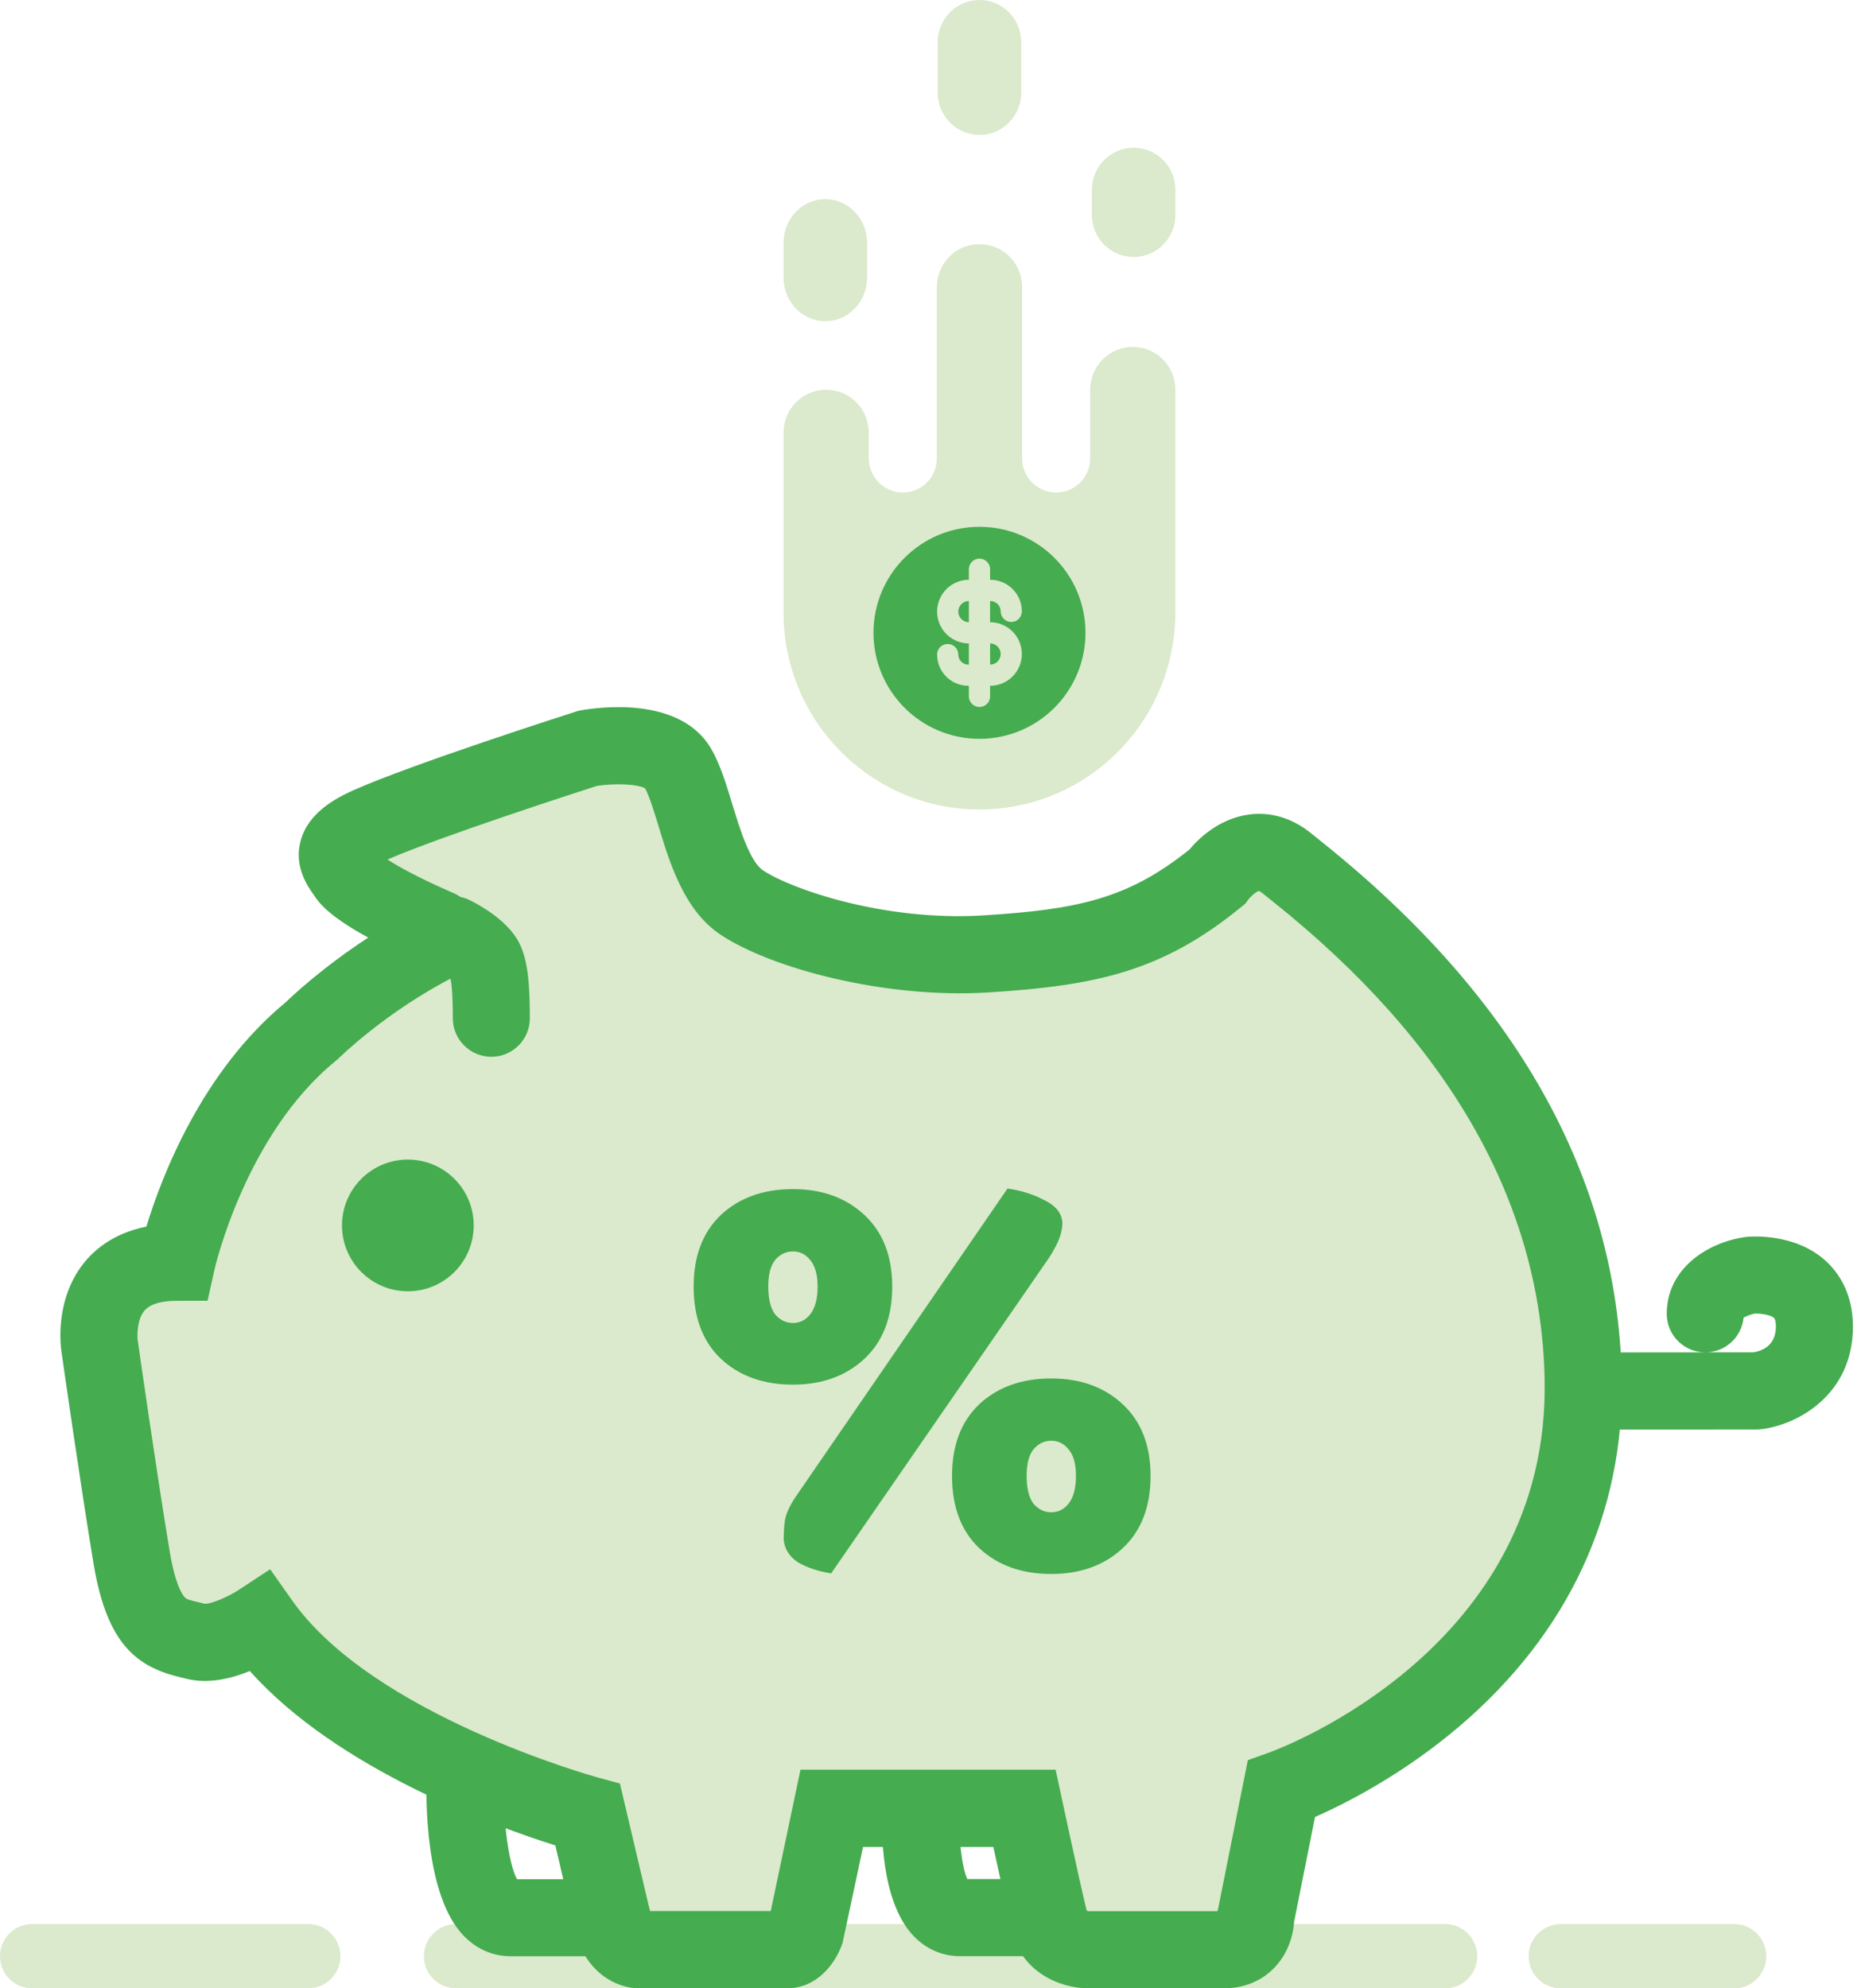
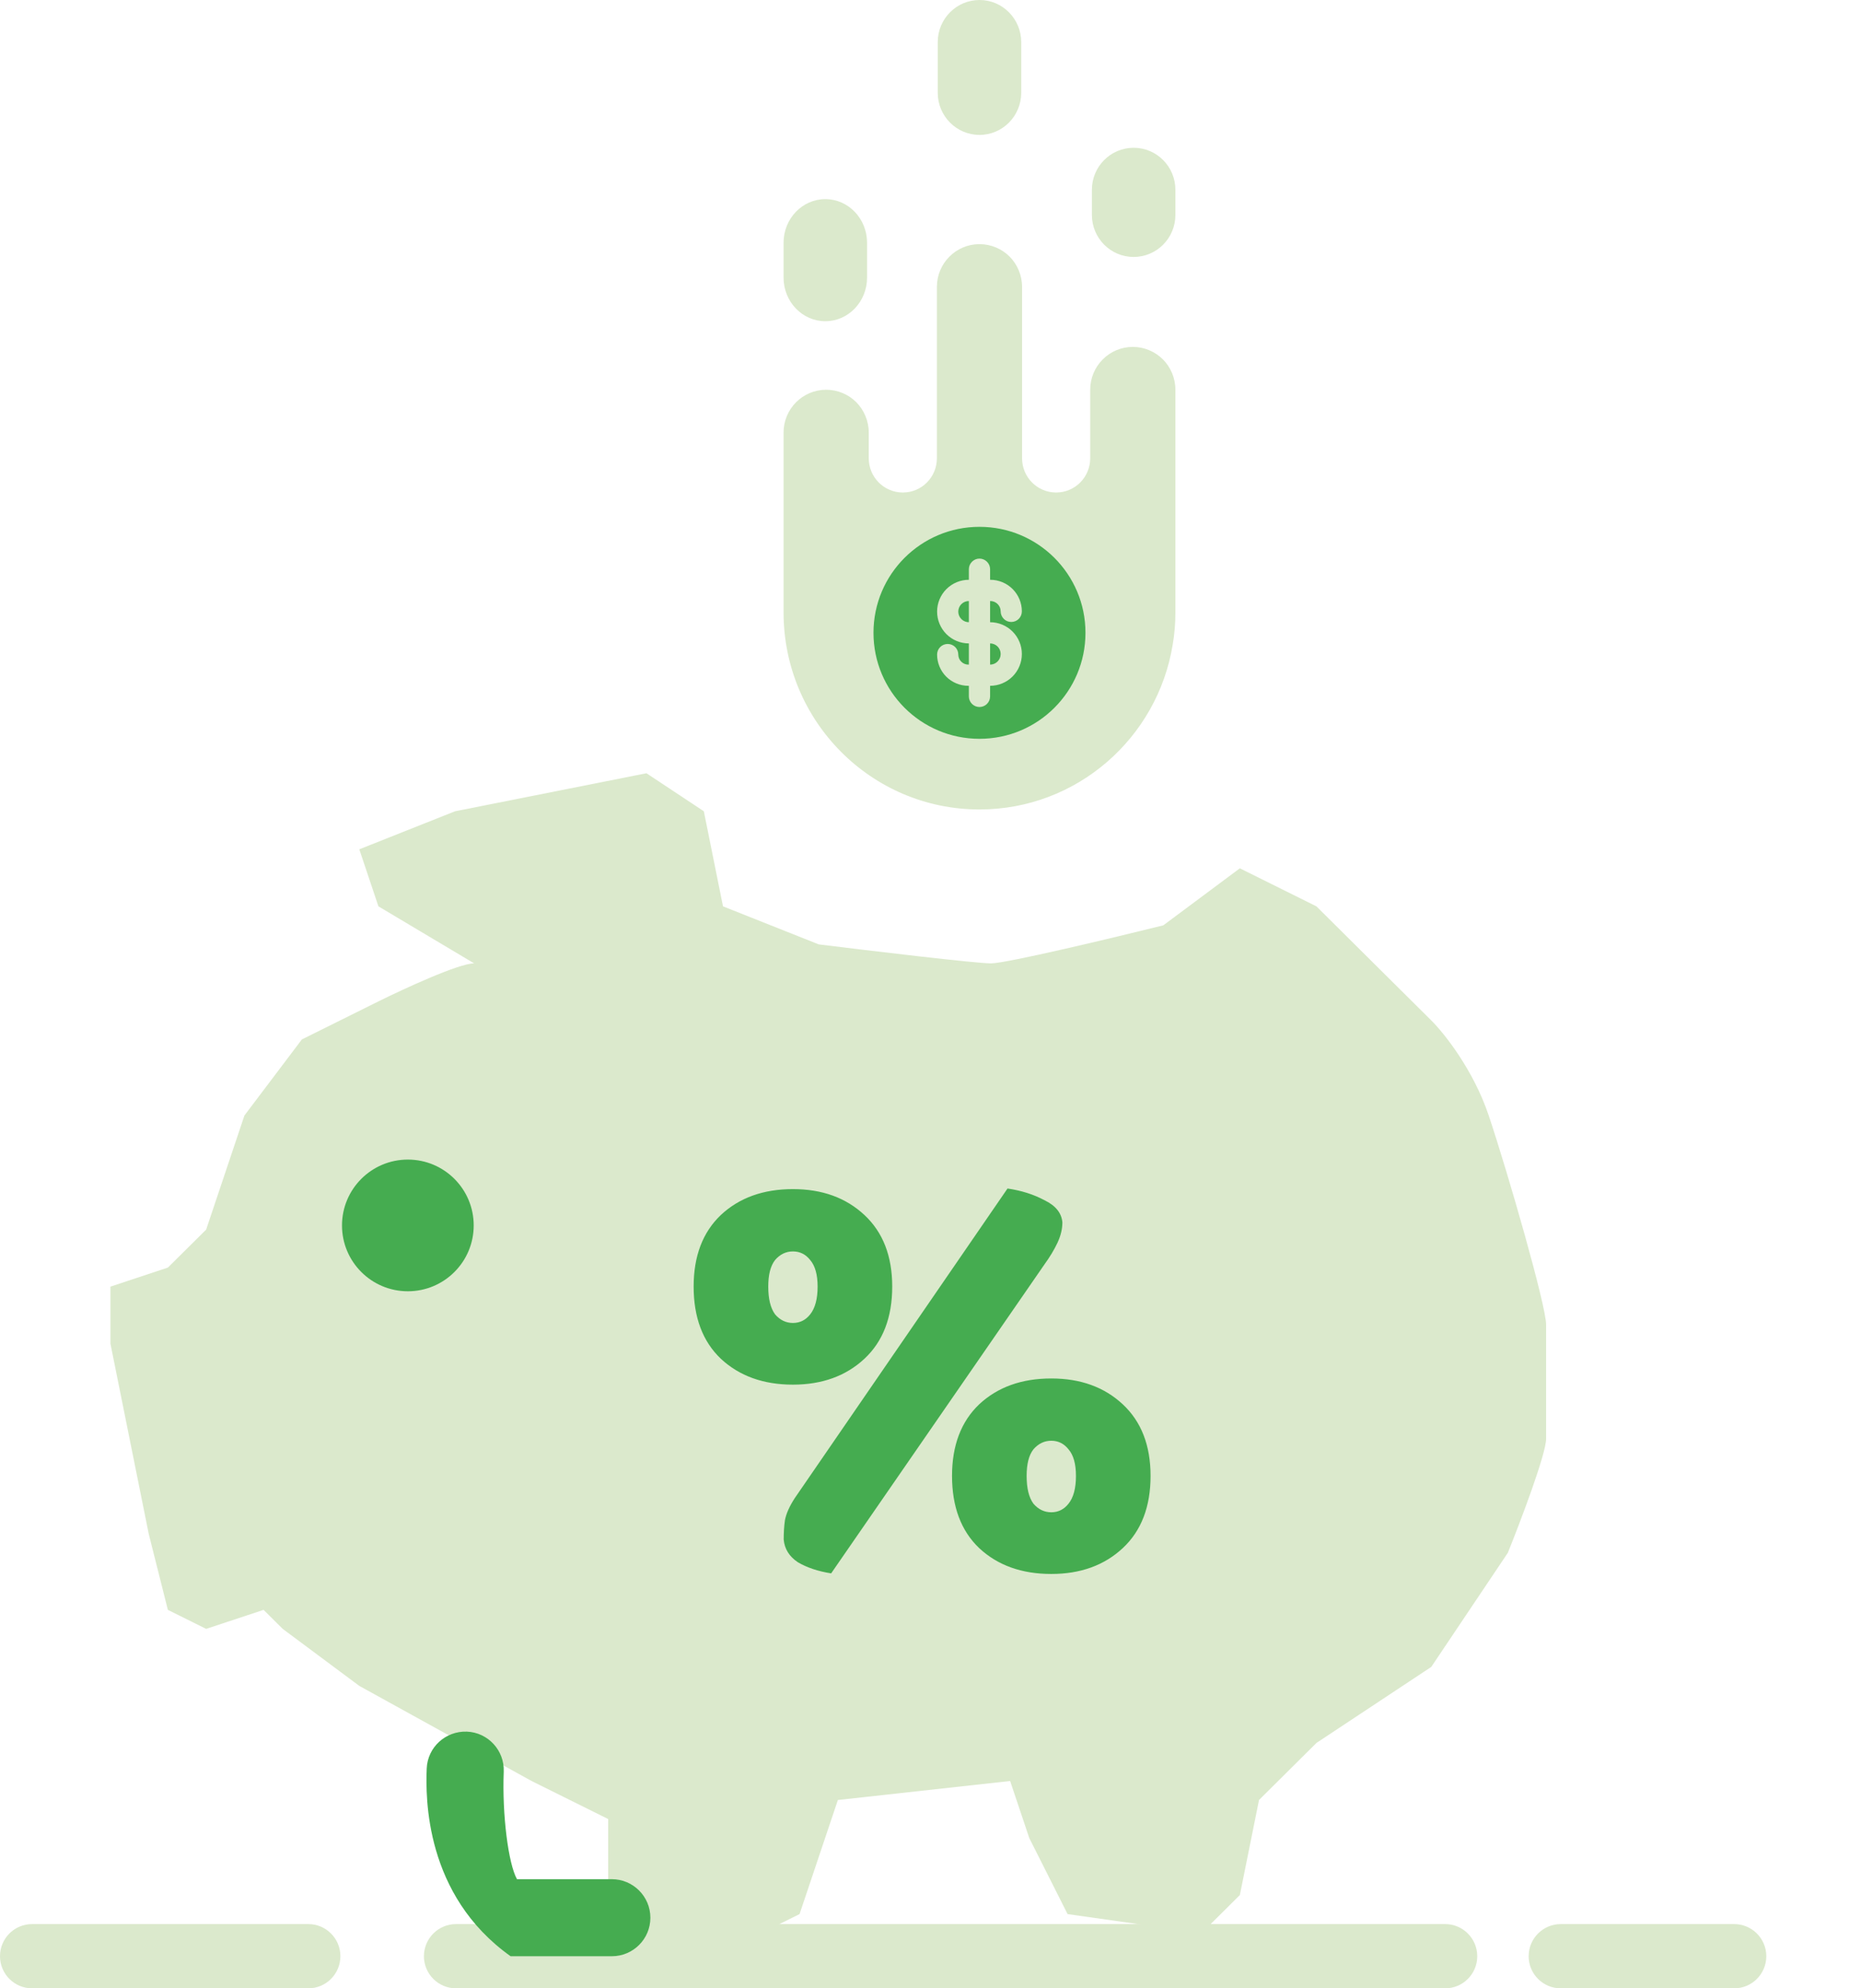
<svg xmlns="http://www.w3.org/2000/svg" width="44" height="47" viewBox="0 0 44 47" fill="none">
  <path d="M8.947 21.424L11.21 22.772C10.848 22.772 9.551 23.372 8.947 23.671L7.137 24.57L5.779 26.368L4.874 29.065L3.969 29.963L2.611 30.413V31.761L3.516 36.256L3.969 38.054L4.874 38.503L6.232 38.054L6.684 38.503L8.495 39.851L12.568 42.099L14.379 42.998V45.245L16.189 45.694H17.999L18.904 45.245L19.81 42.548L23.883 42.099L24.335 43.447L25.241 45.245L28.409 45.694L29.314 44.795L29.767 42.548L31.124 41.2L33.84 39.402L35.65 36.705C35.952 35.956 36.555 34.368 36.555 34.008V31.312C36.555 30.862 35.65 27.716 35.198 26.368C34.836 25.289 34.142 24.42 33.84 24.121L31.124 21.424L29.314 20.525L27.504 21.873C26.297 22.173 23.792 22.772 23.43 22.772C23.068 22.772 20.564 22.473 19.357 22.323L17.094 21.424L16.641 19.177L15.284 18.278L10.758 19.177L8.495 20.076L8.947 21.424Z" fill="#DBE9CC" />
  <path d="M7.289 47H0.759C0.34 47 0 46.66 0 46.24C0 45.821 0.34 45.481 0.759 45.481H7.289C7.708 45.481 8.048 45.821 8.048 46.24C8.048 46.66 7.708 47 7.289 47Z" fill="#DBE9CC" />
  <path d="M34.168 47H10.782C10.363 47 10.023 46.66 10.023 46.241C10.023 45.822 10.363 45.481 10.782 45.481H34.168C34.587 45.481 34.927 45.822 34.927 46.241C34.927 46.66 34.587 47 34.168 47Z" fill="#DBE9CC" />
  <path d="M41.001 47H36.901C36.482 47 36.142 46.66 36.142 46.241C36.142 45.822 36.482 45.481 36.901 45.481H41.001C41.42 45.481 41.761 45.822 41.761 46.241C41.761 46.66 41.42 47 41.001 47Z" fill="#DBE9CC" />
-   <path d="M28.929 47H25.74C25.032 47 24.168 46.594 23.945 45.703C23.848 45.313 23.634 44.341 23.486 43.659H20.405L19.922 45.922C19.757 46.42 19.312 47 18.603 47H15.11C14.548 47 13.842 46.594 13.619 45.703L13.13 43.622C11.74 43.185 7.988 41.838 5.907 39.499C5.473 39.677 4.926 39.812 4.412 39.683C4.372 39.673 4.331 39.663 4.292 39.654C3.245 39.411 2.533 38.88 2.214 36.974C1.912 35.163 1.456 31.974 1.452 31.942C1.434 31.823 1.282 30.671 2.033 29.794C2.295 29.489 2.74 29.138 3.461 28.994C3.818 27.82 4.768 25.327 6.756 23.691C6.923 23.529 7.638 22.859 8.706 22.163C7.749 21.641 7.538 21.328 7.443 21.189L7.411 21.143C7.271 20.944 6.941 20.476 7.11 19.867C7.289 19.221 7.909 18.879 8.36 18.678C9.755 18.057 13.458 16.871 13.616 16.821L13.672 16.803L13.729 16.792C14.112 16.723 16.057 16.439 16.8 17.676C17.02 18.044 17.161 18.507 17.31 18.996C17.486 19.574 17.728 20.366 18.042 20.575C18.707 21.018 20.914 21.784 23.251 21.638C25.479 21.498 26.666 21.249 28.122 20.081C28.326 19.837 28.818 19.345 29.539 19.252C29.905 19.205 30.461 19.248 31.029 19.722C31.084 19.767 31.157 19.825 31.245 19.896C35.853 23.574 38.242 27.832 38.343 32.552C38.411 35.753 37.085 38.605 34.511 40.801C33.158 41.955 31.797 42.638 31.091 42.95L30.595 45.436C30.546 46.213 29.966 47 28.929 47ZM25.753 45.177H28.776L28.794 45.15L29.503 41.606L29.99 41.433C30.261 41.335 36.657 38.968 36.52 32.592C36.432 28.438 34.274 24.648 30.109 21.322C30.007 21.242 29.925 21.175 29.863 21.123C29.797 21.069 29.764 21.061 29.764 21.061C29.703 21.07 29.553 21.208 29.518 21.257L29.448 21.356L29.354 21.433C27.495 22.955 25.942 23.299 23.366 23.459C20.917 23.612 18.221 22.885 17.034 22.092C16.177 21.521 15.84 20.416 15.57 19.527C15.464 19.18 15.354 18.821 15.254 18.637C15.096 18.537 14.556 18.508 14.111 18.577C13.623 18.735 10.419 19.77 9.162 20.317C9.435 20.496 9.942 20.773 10.707 21.104C11.093 21.271 11.35 21.65 11.362 22.069C11.374 22.49 11.14 22.885 10.764 23.075C9.143 23.895 8.02 25.003 8.008 25.014L7.939 25.076C5.795 26.818 5.072 29.999 5.066 30.031L4.908 30.747L4.176 30.748C3.923 30.748 3.585 30.788 3.421 30.974C3.239 31.181 3.241 31.565 3.256 31.683C3.26 31.714 3.713 34.882 4.012 36.672C4.141 37.445 4.304 37.688 4.367 37.756C4.41 37.802 4.463 37.822 4.703 37.876C4.75 37.887 4.796 37.897 4.843 37.91C4.987 37.916 5.38 37.756 5.648 37.58L6.387 37.094L6.897 37.817C8.806 40.544 14.08 42.002 14.133 42.016L14.657 42.158L15.367 45.173H18.223L18.926 41.832H24.958L25.113 42.552C25.117 42.572 25.526 44.476 25.69 45.162C25.711 45.173 25.735 45.176 25.753 45.177Z" fill="#45AC50" />
-   <path d="M37.434 33.791C36.931 33.791 36.523 33.384 36.523 32.88C36.523 32.377 36.93 31.969 37.434 31.969L41.466 31.966C41.706 31.922 41.988 31.777 41.988 31.358C41.988 31.32 41.985 31.191 41.943 31.153C41.862 31.079 41.63 31.046 41.487 31.05C41.401 31.068 41.288 31.109 41.224 31.147C41.179 31.608 40.79 31.967 40.318 31.967C39.815 31.967 39.407 31.559 39.407 31.056C39.407 29.992 40.363 29.371 41.252 29.243L41.29 29.238C41.405 29.226 42.438 29.144 43.164 29.803C43.458 30.071 43.809 30.557 43.809 31.36C43.809 32.961 42.508 33.686 41.631 33.784L41.531 33.79L37.434 33.791Z" fill="#45AC50" />
-   <path d="M11.617 24.98C11.115 24.98 10.706 24.572 10.706 24.069C10.706 23.497 10.676 23.246 10.653 23.138C10.576 23.072 10.422 22.973 10.296 22.909C9.848 22.681 9.667 22.135 9.894 21.687C10.12 21.239 10.665 21.056 11.113 21.281C11.377 21.413 12.02 21.776 12.279 22.296C12.486 22.707 12.527 23.302 12.527 24.069C12.528 24.572 12.12 24.98 11.617 24.98ZM10.69 23.173H10.691H10.69Z" fill="#45AC50" />
-   <path d="M24.792 46.24H22.703C22.279 46.24 21.896 46.074 21.596 45.758C20.812 44.933 20.835 43.209 20.862 42.701C20.888 42.198 21.316 41.814 21.819 41.837C22.322 41.862 22.707 42.289 22.683 42.792C22.653 43.405 22.741 44.131 22.87 44.417H24.792C25.295 44.417 25.703 44.825 25.703 45.328C25.703 45.831 25.295 46.24 24.792 46.24Z" fill="#45AC50" />
-   <path d="M14.466 46.241H12.072C11.65 46.241 11.266 46.072 10.959 45.753C10.042 44.798 10.062 42.488 10.089 41.805C10.109 41.302 10.533 40.915 11.037 40.932C11.539 40.951 11.93 41.377 11.91 41.879C11.87 42.892 12.018 44.054 12.223 44.42H14.466C14.968 44.42 15.377 44.828 15.377 45.331C15.377 45.834 14.97 46.241 14.466 46.241Z" fill="#45AC50" />
+   <path d="M14.466 46.241H12.072C10.042 44.798 10.062 42.488 10.089 41.805C10.109 41.302 10.533 40.915 11.037 40.932C11.539 40.951 11.93 41.377 11.91 41.879C11.87 42.892 12.018 44.054 12.223 44.42H14.466C14.968 44.42 15.377 44.828 15.377 45.331C15.377 45.834 14.97 46.241 14.466 46.241Z" fill="#45AC50" />
  <path d="M9.643 30.523C10.503 30.523 11.2 29.826 11.2 28.967C11.2 28.107 10.503 27.41 9.643 27.41C8.783 27.41 8.086 28.107 8.086 28.967C8.086 29.826 8.783 30.523 9.643 30.523Z" fill="#45AC50" />
  <path d="M26.272 12.149V12.452C26.272 12.545 26.255 12.635 26.225 12.717C26.256 12.533 26.272 12.341 26.272 12.149Z" fill="#45AC50" />
  <path d="M27.79 9.213V14.477C27.79 14.734 27.77 14.989 27.727 15.234C27.369 17.445 25.46 19.134 23.158 19.134C20.601 19.134 18.526 17.049 18.526 14.477V10.225C18.526 9.666 18.977 9.213 19.533 9.213C19.811 9.213 20.063 9.326 20.246 9.508C20.427 9.693 20.54 9.946 20.54 10.225V10.832C20.54 11.28 20.901 11.642 21.346 11.642C21.791 11.642 22.151 11.28 22.151 10.832V6.783C22.151 6.224 22.602 5.771 23.158 5.771C23.436 5.771 23.688 5.884 23.871 6.066C24.052 6.25 24.165 6.504 24.165 6.783V10.832C24.165 11.28 24.525 11.642 24.97 11.642C25.415 11.642 25.776 11.28 25.776 10.832V9.213C25.776 8.654 26.227 8.2 26.783 8.2C27.061 8.2 27.312 8.314 27.496 8.496C27.677 8.68 27.79 8.933 27.79 9.213Z" fill="#DBE9CC" />
  <path d="M23.159 3.189C22.614 3.189 22.171 2.743 22.171 2.192V0.997C22.171 0.446 22.614 0 23.159 0C23.703 0 24.145 0.446 24.145 0.997V2.192C24.145 2.743 23.703 3.189 23.159 3.189Z" fill="#DBE9CC" />
  <path d="M26.803 6.074C26.258 6.074 25.816 5.629 25.816 5.081V4.486C25.816 3.938 26.258 3.493 26.803 3.493C27.348 3.493 27.79 3.938 27.79 4.486V5.081C27.79 5.629 27.348 6.074 26.803 6.074Z" fill="#DBE9CC" />
  <path d="M19.513 7.593C18.969 7.593 18.526 7.131 18.526 6.562V5.738C18.526 5.169 18.969 4.707 19.513 4.707C20.058 4.707 20.5 5.169 20.5 5.738V6.562C20.5 7.131 20.058 7.593 19.513 7.593Z" fill="#DBE9CC" />
  <path d="M23.821 28.094C24.151 28.142 24.443 28.235 24.695 28.371C24.958 28.497 25.099 28.672 25.118 28.895C25.118 29.051 25.079 29.211 25.002 29.377C24.924 29.542 24.822 29.712 24.695 29.887L19.651 37.191C19.34 37.142 19.078 37.054 18.864 36.928C18.66 36.792 18.548 36.612 18.529 36.389C18.529 36.233 18.538 36.083 18.558 35.937C18.587 35.781 18.665 35.606 18.791 35.412L23.821 28.094ZM21.095 30.412C21.095 31.14 20.876 31.709 20.439 32.117C20.001 32.525 19.438 32.73 18.747 32.73C18.048 32.73 17.479 32.525 17.042 32.117C16.614 31.709 16.4 31.14 16.4 30.412C16.4 29.692 16.614 29.129 17.042 28.721C17.479 28.312 18.048 28.108 18.747 28.108C19.438 28.108 20.001 28.312 20.439 28.721C20.876 29.129 21.095 29.692 21.095 30.412ZM18.164 30.412C18.164 30.703 18.218 30.922 18.325 31.068C18.441 31.204 18.582 31.272 18.747 31.272C18.913 31.272 19.049 31.204 19.156 31.068C19.272 30.922 19.331 30.703 19.331 30.412C19.331 30.13 19.272 29.921 19.156 29.785C19.049 29.649 18.913 29.581 18.747 29.581C18.582 29.581 18.441 29.649 18.325 29.785C18.218 29.921 18.164 30.13 18.164 30.412ZM27.203 34.887C27.203 35.616 26.984 36.185 26.547 36.593C26.11 37.001 25.546 37.205 24.856 37.205C24.156 37.205 23.587 37.001 23.15 36.593C22.723 36.185 22.509 35.616 22.509 34.887C22.509 34.168 22.723 33.604 23.15 33.196C23.587 32.788 24.156 32.584 24.856 32.584C25.546 32.584 26.11 32.788 26.547 33.196C26.984 33.604 27.203 34.168 27.203 34.887ZM24.273 34.887C24.273 35.179 24.326 35.397 24.433 35.543C24.55 35.679 24.691 35.747 24.856 35.747C25.021 35.747 25.157 35.679 25.264 35.543C25.381 35.397 25.439 35.179 25.439 34.887C25.439 34.605 25.381 34.396 25.264 34.26C25.157 34.124 25.021 34.056 24.856 34.056C24.691 34.056 24.55 34.124 24.433 34.26C24.326 34.396 24.273 34.605 24.273 34.887Z" fill="#45AC50" />
  <path d="M22.907 15.71H22.895C22.832 15.71 22.771 15.685 22.727 15.64C22.682 15.596 22.657 15.535 22.657 15.472C22.657 15.406 22.631 15.342 22.584 15.295C22.537 15.248 22.473 15.222 22.406 15.222C22.34 15.222 22.276 15.248 22.229 15.295C22.182 15.342 22.156 15.406 22.156 15.472C22.156 15.668 22.234 15.856 22.372 15.995C22.511 16.133 22.699 16.211 22.895 16.211H22.907V16.462C22.907 16.528 22.934 16.592 22.981 16.639C23.028 16.686 23.091 16.712 23.158 16.712C23.224 16.712 23.288 16.686 23.335 16.639C23.382 16.592 23.409 16.528 23.409 16.462V16.211C23.608 16.211 23.799 16.132 23.94 15.991C24.081 15.85 24.16 15.659 24.16 15.459C24.16 15.26 24.081 15.069 23.94 14.928C23.799 14.787 23.608 14.708 23.409 14.708V14.207H23.414C23.549 14.207 23.659 14.316 23.659 14.451C23.659 14.518 23.686 14.582 23.733 14.629C23.779 14.676 23.843 14.702 23.91 14.702C23.976 14.702 24.04 14.676 24.087 14.629C24.134 14.582 24.16 14.518 24.16 14.451C24.16 14.254 24.082 14.064 23.942 13.924C23.802 13.784 23.612 13.705 23.414 13.705H23.409V13.455C23.409 13.388 23.382 13.325 23.335 13.278C23.288 13.231 23.224 13.204 23.158 13.204C23.091 13.204 23.028 13.231 22.981 13.278C22.934 13.325 22.907 13.388 22.907 13.455V13.705C22.708 13.705 22.517 13.784 22.376 13.925C22.235 14.066 22.156 14.258 22.156 14.457C22.156 14.656 22.235 14.848 22.376 14.989C22.517 15.13 22.708 15.209 22.907 15.209V15.71ZM23.409 15.71V15.209C23.475 15.209 23.539 15.235 23.586 15.282C23.633 15.329 23.659 15.393 23.659 15.459C23.659 15.526 23.633 15.589 23.586 15.636C23.539 15.684 23.475 15.71 23.409 15.71ZM22.907 14.207V14.708C22.841 14.708 22.777 14.681 22.73 14.634C22.683 14.587 22.657 14.524 22.657 14.457C22.657 14.391 22.683 14.327 22.73 14.28C22.777 14.233 22.841 14.207 22.907 14.207V14.207ZM23.158 17.464C21.774 17.464 20.652 16.342 20.652 14.958C20.652 13.574 21.774 12.453 23.158 12.453C24.542 12.453 25.664 13.574 25.664 14.958C25.664 16.342 24.542 17.464 23.158 17.464Z" fill="#45AC50" />
</svg>